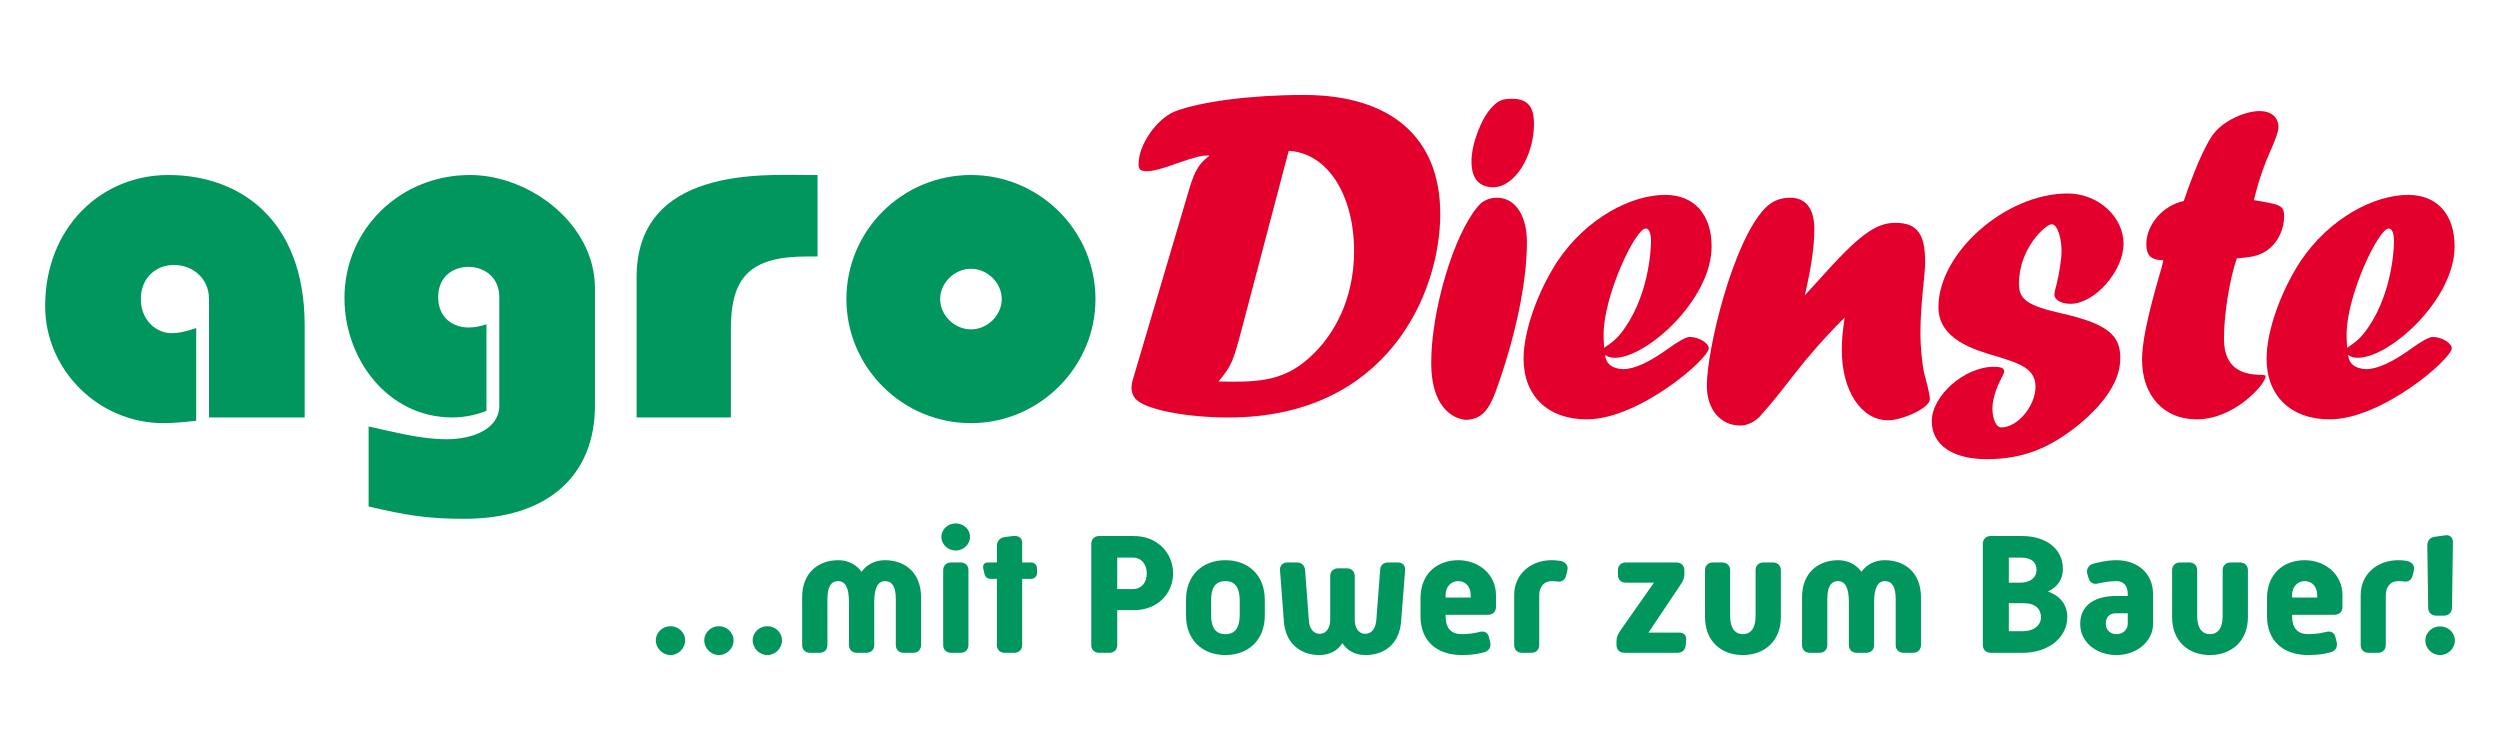
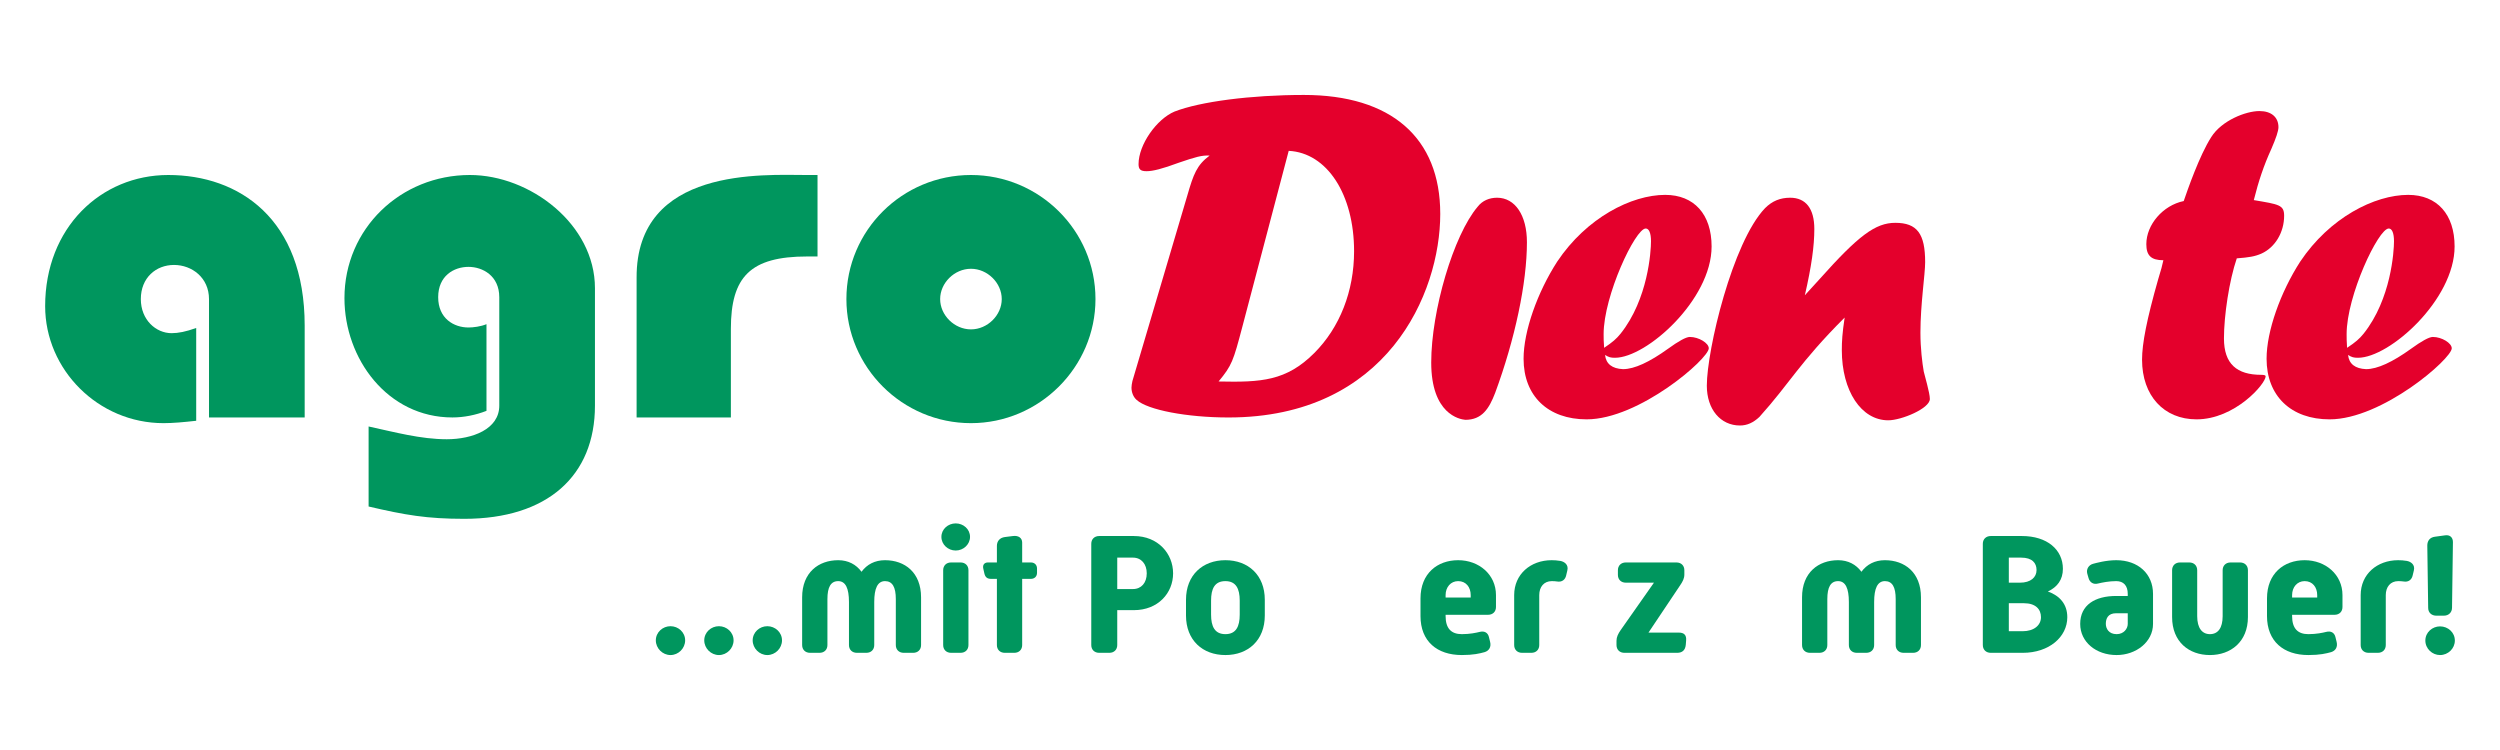
<svg xmlns="http://www.w3.org/2000/svg" xmlns:ns1="http://www.serif.com/" width="100%" height="100%" viewBox="0 0 100 30" version="1.1" xml:space="preserve" style="fill-rule:evenodd;clip-rule:evenodd;stroke-linejoin:round;stroke-miterlimit:2;">
-   <rect id="Artboard1" x="0" y="0" width="100" height="30" style="fill:none;" />
  <g id="Ebene-1" ns1:id="Ebene 1">
    <g>
      <path d="M12.187,16.698l-0,-3.675c-0,-4.28 -2.634,-6.023 -5.456,-6.023c-2.69,0 -4.925,2.102 -4.925,5.247c-0,2.539 2.122,4.679 4.735,4.679c0.381,0 0.797,-0.039 1.307,-0.095l-0,-3.712c-0.416,0.15 -0.719,0.208 -0.984,0.208c-0.625,0 -1.231,-0.531 -1.231,-1.364c-0,-0.853 0.606,-1.365 1.327,-1.365c0.719,0 1.4,0.512 1.4,1.365l-0,4.735l3.827,0Z" style="fill:#00965e;fill-rule:nonzero;" />
      <path d="M14.744,20.26c1.458,0.341 2.329,0.493 3.825,0.493c3.335,-0 5.229,-1.724 5.229,-4.527l0,-4.698c0,-2.558 -2.596,-4.528 -5.002,-4.528c-2.765,-0 -5.018,2.141 -5.018,4.926c0,2.424 1.723,4.772 4.319,4.772c0.454,-0 0.928,-0.094 1.362,-0.264l0,-3.467c-0.227,0.095 -0.53,0.133 -0.719,0.133c-0.587,-0 -1.213,-0.361 -1.213,-1.212c0,-0.854 0.626,-1.213 1.213,-1.213c0.568,-0 1.231,0.359 1.231,1.213l0,4.338c0,0.946 -1.079,1.344 -2.101,1.344c-1.042,-0 -2.084,-0.285 -3.126,-0.511l0,3.201Z" style="fill:#00965e;fill-rule:nonzero;" />
      <path d="M32.247,7c-1.667,-0 -6.801,-0.342 -6.783,4.11l0,5.588l3.771,-0l0,-3.542c0,-2.084 0.775,-2.897 3.05,-2.897l0.416,-0l0,-3.259l-0.454,-0Z" style="fill:#00965e;fill-rule:nonzero;" />
      <path d="M43.819,11.963c0,-2.747 -2.253,-4.963 -4.98,-4.963c-2.747,-0 -4.983,2.216 -4.983,4.963c0,2.729 2.236,4.963 4.983,4.963c2.727,-0 4.98,-2.234 4.98,-4.963m-3.749,-0c0,0.645 -0.57,1.212 -1.231,1.212c-0.664,-0 -1.233,-0.567 -1.233,-1.212c0,-0.644 0.569,-1.212 1.233,-1.212c0.661,-0 1.231,0.568 1.231,1.212" style="fill:#00965e;fill-rule:nonzero;" />
      <path d="M57.61,8.553c0,-3.049 -1.97,-4.755 -5.456,-4.755c-2.122,-0 -4.148,0.267 -5.172,0.664c-0.719,0.302 -1.44,1.325 -1.44,2.103c0,0.209 0.077,0.283 0.322,0.283c0.248,-0 0.626,-0.094 1.289,-0.34c0.664,-0.227 0.929,-0.304 1.232,-0.285c-0.512,0.38 -0.644,0.739 -0.891,1.592l-2.197,7.425c-0.02,0.095 -0.038,0.189 -0.038,0.265c0,0.191 0.076,0.379 0.207,0.492c0.436,0.399 2.008,0.702 3.675,0.702c6.326,-0 8.469,-4.945 8.469,-8.146m-3.447,1.497c0,1.591 -0.569,3.049 -1.593,4.072c-1.118,1.118 -2.122,1.175 -3.827,1.137c0.532,-0.644 0.588,-0.814 0.948,-2.179l1.857,-7.046c1.535,0.077 2.615,1.743 2.615,4.016" style="fill:#e4002c;fill-rule:nonzero;" />
      <path d="M58.612,16.793c0.663,-0 0.948,-0.436 1.195,-1.079c0.795,-2.159 1.27,-4.396 1.27,-6.024c0,-1.081 -0.475,-1.781 -1.194,-1.781c-0.304,-0 -0.587,0.113 -0.777,0.361c-0.966,1.135 -1.857,4.167 -1.857,6.231c0,2.064 1.136,2.273 1.363,2.292" style="fill:#e4002c;fill-rule:nonzero;" />
-       <path d="M59.712,7.492c0.891,0 1.647,-1.269 1.647,-2.538c-0,-0.701 -0.264,-1.004 -0.889,-1.004c-0.36,0 -0.549,0.076 -0.778,0.322c-0.433,0.436 -0.833,1.477 -0.833,2.178c-0,0.682 0.285,1.023 0.853,1.042" style="fill:#e4002c;fill-rule:nonzero;" />
      <path d="M68.464,9.86c-0,-1.288 -0.701,-2.065 -1.857,-2.065c-1.344,0 -3.143,0.91 -4.319,2.67c-0.795,1.232 -1.345,2.786 -1.345,3.884c-0,1.497 0.984,2.425 2.521,2.425c2.102,0 4.887,-2.425 4.887,-2.842c-0,-0.208 -0.4,-0.454 -0.758,-0.454c-0.151,0 -0.457,0.171 -0.873,0.473c-0.738,0.531 -1.344,0.815 -1.799,0.815c-0.436,-0.019 -0.681,-0.209 -0.719,-0.568c0.152,0.094 0.227,0.113 0.397,0.113c1.268,0 3.865,-2.329 3.865,-4.451m-2.424,-0.209c-0,0.397 -0.115,2.312 -1.215,3.694c-0.169,0.209 -0.32,0.341 -0.66,0.568c-0.02,-0.246 -0.02,-0.397 -0.02,-0.549c-0,-1.534 1.268,-4.224 1.684,-4.224c0.135,0 0.211,0.19 0.211,0.511" style="fill:#e4002c;fill-rule:nonzero;" />
      <path d="M72.194,11.811c0.266,-1.155 0.379,-1.971 0.379,-2.652c0,-0.815 -0.341,-1.25 -0.967,-1.25c-0.396,0 -0.719,0.131 -1.004,0.417c-1.306,1.364 -2.329,5.682 -2.329,7.102c0,0.947 0.55,1.592 1.325,1.592c0.285,0 0.533,-0.113 0.778,-0.342c1.213,-1.344 1.591,-2.158 3.41,-3.976c-0.096,0.642 -0.113,0.947 -0.113,1.306c0,1.629 0.777,2.804 1.857,2.804c0.529,0 1.664,-0.474 1.664,-0.853c0,-0.246 -0.207,-0.928 -0.244,-1.098c-0.059,-0.341 -0.133,-0.929 -0.133,-1.554c0,-1.137 0.189,-2.329 0.189,-2.822c0,-1.137 -0.322,-1.572 -1.194,-1.572c-0.795,0 -1.475,0.51 -3.03,2.253l-0.588,0.645Z" style="fill:#e4002c;fill-rule:nonzero;" />
-       <path d="M81.42,15.467c-0,0.777 -0.721,1.629 -1.364,1.629c-0.246,-0 -0.359,-0.417 -0.359,-0.757c-0,-0.323 0.131,-0.776 0.34,-1.175c0.076,-0.152 0.132,-0.246 0.132,-0.302c-0,-0.133 -0.113,-0.19 -0.416,-0.19c-1.176,-0 -2.482,1.155 -2.482,2.178c-0,0.947 0.834,1.516 2.197,1.516c1.422,-0 2.502,-0.417 3.713,-1.402c1.08,-0.91 1.631,-1.781 1.631,-2.634c-0,-0.871 -0.418,-1.363 -2.37,-1.799c-1.325,-0.302 -1.685,-0.548 -1.685,-1.173c-0,-1.441 1.079,-2.388 1.307,-2.388c0.248,-0 0.398,0.587 0.398,1.079c-0,0.305 -0.096,0.93 -0.209,1.365c-0.056,0.19 -0.076,0.322 -0.076,0.378c-0,0.209 0.285,0.361 0.642,0.361c0.968,-0 2.123,-1.308 2.123,-2.406c-0,-1.08 -1.022,-2.008 -2.235,-2.008c-2.479,-0 -5.17,2.368 -5.17,4.546c-0,1.288 1.421,1.705 2.329,1.97c0.928,0.284 1.554,0.492 1.554,1.212" style="fill:#e4002c;fill-rule:nonzero;" />
      <path d="M87.349,8.042c-0.833,0.171 -1.496,0.946 -1.496,1.724c-0,0.454 0.189,0.643 0.682,0.643c-0.057,0.266 -0.077,0.322 -0.207,0.759c-0.458,1.609 -0.646,2.575 -0.646,3.22c-0,1.439 0.872,2.386 2.179,2.386c1.534,-0 2.765,-1.42 2.765,-1.723c-0,-0.038 -0.056,-0.058 -0.172,-0.058c-0.983,-0 -1.496,-0.435 -1.496,-1.458c-0,-0.909 0.209,-2.311 0.513,-3.201c0.491,-0.037 0.719,-0.075 0.983,-0.189c0.551,-0.247 0.911,-0.852 0.911,-1.515c-0,-0.437 -0.209,-0.455 -1.213,-0.626c0.189,-0.757 0.398,-1.382 0.701,-2.046c0.189,-0.436 0.285,-0.72 0.285,-0.871c-0,-0.399 -0.285,-0.645 -0.76,-0.645c-0.547,-0 -1.513,0.379 -1.929,1.042c-0.474,0.74 -0.95,2.122 -1.1,2.558" style="fill:#e4002c;fill-rule:nonzero;" />
      <path d="M98.184,9.86c-0,-1.288 -0.701,-2.065 -1.856,-2.065c-1.345,0 -3.144,0.91 -4.32,2.67c-0.794,1.232 -1.345,2.786 -1.345,3.884c-0,1.497 0.985,2.425 2.521,2.425c2.101,0 4.886,-2.425 4.886,-2.842c-0,-0.208 -0.398,-0.454 -0.757,-0.454c-0.151,0 -0.456,0.171 -0.872,0.473c-0.738,0.531 -1.345,0.815 -1.799,0.815c-0.436,-0.019 -0.682,-0.209 -0.719,-0.568c0.151,0.094 0.227,0.113 0.397,0.113c1.268,0 3.864,-2.329 3.864,-4.451m-2.424,-0.209c-0,0.397 -0.114,2.312 -1.214,3.694c-0.17,0.209 -0.32,0.341 -0.663,0.568c-0.018,-0.246 -0.018,-0.397 -0.018,-0.549c-0,-1.534 1.269,-4.224 1.685,-4.224c0.134,0 0.21,0.19 0.21,0.511" style="fill:#e4002c;fill-rule:nonzero;" />
      <g>
        <path d="M26.233,25.615c-0,0.318 0.269,0.587 0.587,0.587c0.318,0 0.586,-0.269 0.586,-0.587c0,-0.325 -0.275,-0.567 -0.586,-0.567c-0.311,0 -0.587,0.242 -0.587,0.567Z" style="fill:#00965e;fill-rule:nonzero;" />
        <path d="M28.17,25.615c-0,0.318 0.268,0.587 0.587,0.587c0.318,0 0.586,-0.269 0.586,-0.587c0,-0.325 -0.275,-0.567 -0.586,-0.567c-0.312,0 -0.587,0.242 -0.587,0.567Z" style="fill:#00965e;fill-rule:nonzero;" />
        <path d="M30.107,25.615c-0,0.318 0.268,0.587 0.586,0.587c0.319,0 0.587,-0.269 0.587,-0.587c0,-0.325 -0.276,-0.567 -0.587,-0.567c-0.311,0 -0.586,0.242 -0.586,0.567Z" style="fill:#00965e;fill-rule:nonzero;" />
        <path d="M32.086,25.802c-0,0.186 0.127,0.311 0.318,0.311l0.375,-0c0.191,-0 0.318,-0.125 0.318,-0.311l-0,-1.839c-0,-0.477 0.134,-0.718 0.431,-0.718c0.297,-0 0.431,0.29 0.431,0.836l0,1.721c0,0.186 0.127,0.311 0.318,0.311l0.375,-0c0.191,-0 0.318,-0.125 0.318,-0.311l0,-1.721c0,-0.546 0.134,-0.836 0.431,-0.836c0.297,-0 0.432,0.241 0.432,0.718l-0,1.839c-0,0.186 0.127,0.311 0.318,0.311l0.374,-0c0.191,-0 0.318,-0.125 0.318,-0.311l0,-1.908c0,-0.995 -0.65,-1.486 -1.442,-1.486c-0.403,0 -0.721,0.166 -0.94,0.463c-0.212,-0.29 -0.53,-0.463 -0.933,-0.463c-0.785,0 -1.442,0.491 -1.442,1.486l-0,1.908Z" style="fill:#00965e;fill-rule:nonzero;" />
        <path d="M38.229,22.021c0.311,0 0.572,-0.248 0.572,-0.546c0,-0.311 -0.268,-0.539 -0.572,-0.539c-0.304,0 -0.573,0.228 -0.573,0.539c0,0.305 0.262,0.546 0.573,0.546Zm-0.502,3.781c-0,0.186 0.127,0.311 0.318,0.311l0.375,-0c0.191,-0 0.318,-0.125 0.318,-0.311l-0,-2.993c-0,-0.186 -0.127,-0.311 -0.318,-0.311l-0.375,0c-0.191,0 -0.318,0.125 -0.318,0.311l-0,2.993Z" style="fill:#00965e;fill-rule:nonzero;" />
        <path d="M39.876,25.802c-0,0.186 0.127,0.311 0.318,0.311l0.375,-0c0.191,-0 0.318,-0.125 0.318,-0.311l-0,-2.647l0.346,-0c0.149,-0 0.248,-0.097 0.248,-0.242l-0,-0.173c-0,-0.145 -0.099,-0.242 -0.248,-0.242l-0.346,0l-0,-0.794c-0,-0.187 -0.149,-0.291 -0.368,-0.263l-0.325,0.041c-0.205,0.028 -0.318,0.166 -0.318,0.353l-0,0.663l-0.354,0c-0.148,0 -0.226,0.097 -0.19,0.249l0.042,0.187c0.035,0.159 0.12,0.221 0.269,0.221l0.233,-0l-0,2.647Z" style="fill:#00965e;fill-rule:nonzero;" />
        <path d="M43.651,25.802c-0,0.186 0.127,0.311 0.318,0.311l0.403,-0c0.191,-0 0.318,-0.125 0.318,-0.311l-0,-1.396l0.664,-0c0.969,-0 1.57,-0.685 1.57,-1.472c-0,-0.788 -0.601,-1.493 -1.57,-1.493l-1.385,-0c-0.191,-0 -0.318,0.124 -0.318,0.311l-0,4.05Zm1.039,-2.24l-0,-1.257l0.629,-0c0.332,-0 0.551,0.255 0.551,0.629c0,0.38 -0.219,0.628 -0.551,0.628l-0.629,0Z" style="fill:#00965e;fill-rule:nonzero;" />
        <path d="M47.44,24.62c-0,0.988 0.664,1.582 1.576,1.582c0.912,0 1.576,-0.594 1.576,-1.582l0,-0.629c0,-0.988 -0.664,-1.583 -1.576,-1.583c-0.912,0 -1.576,0.595 -1.576,1.583l-0,0.629Zm1.003,-0.035l0,-0.56c0,-0.476 0.142,-0.78 0.573,-0.78c0.424,-0 0.573,0.304 0.573,0.78l-0,0.56c-0,0.477 -0.149,0.781 -0.573,0.781c-0.424,0 -0.573,-0.304 -0.573,-0.781Z" style="fill:#00965e;fill-rule:nonzero;" />
-         <path d="M51.356,24.869c0.063,0.822 0.622,1.333 1.414,1.333c0.424,0 0.735,-0.179 0.926,-0.476c0.191,0.297 0.502,0.476 0.926,0.476c0.798,0 1.357,-0.49 1.421,-1.333l0.162,-2.06c0.014,-0.186 -0.099,-0.311 -0.29,-0.311l-0.381,0c-0.191,0 -0.311,0.097 -0.326,0.284l-0.155,2.017c-0.028,0.325 -0.17,0.553 -0.445,0.553c-0.269,0 -0.418,-0.248 -0.418,-0.559l0,-1.749c0,-0.186 -0.127,-0.311 -0.318,-0.311l-0.346,0c-0.191,0 -0.318,0.125 -0.318,0.311l-0,1.749c-0,0.311 -0.149,0.559 -0.417,0.559c-0.276,0 -0.417,-0.228 -0.438,-0.553l-0.149,-1.99c-0.014,-0.186 -0.134,-0.311 -0.325,-0.311l-0.382,0c-0.191,0 -0.311,0.125 -0.297,0.311l0.156,2.06Z" style="fill:#00965e;fill-rule:nonzero;" />
        <path d="M56.82,24.641c0,1.015 0.665,1.561 1.654,1.561c0.46,0 0.714,-0.062 0.912,-0.117c0.177,-0.055 0.269,-0.207 0.219,-0.408l-0.049,-0.2c-0.043,-0.173 -0.184,-0.249 -0.368,-0.201c-0.141,0.035 -0.396,0.09 -0.714,0.09c-0.431,0 -0.65,-0.235 -0.65,-0.725l-0,-0.049l1.696,0c0.191,0 0.319,-0.124 0.319,-0.311l-0,-0.477c-0,-0.822 -0.679,-1.396 -1.513,-1.396c-0.834,0 -1.506,0.533 -1.506,1.528l0,0.705Zm1.004,-0.74l-0,-0.097c-0,-0.318 0.205,-0.559 0.502,-0.559c0.318,-0 0.502,0.248 0.502,0.559l-0,0.097l-1.004,0Z" style="fill:#00965e;fill-rule:nonzero;" />
        <path d="M60.567,25.802c-0,0.186 0.127,0.311 0.318,0.311l0.367,-0c0.191,-0 0.318,-0.125 0.318,-0.311l0,-1.998c0,-0.324 0.184,-0.559 0.502,-0.559c0.078,-0 0.149,0.006 0.198,0.013c0.219,0.042 0.34,-0.083 0.375,-0.235l0.049,-0.207c0.057,-0.235 -0.127,-0.352 -0.282,-0.38c-0.128,-0.021 -0.234,-0.028 -0.347,-0.028c-0.841,0 -1.498,0.56 -1.498,1.396l-0,1.998Z" style="fill:#00965e;fill-rule:nonzero;" />
        <path d="M64.66,25.802c-0,0.186 0.127,0.311 0.318,0.311l2.106,-0c0.191,-0 0.325,-0.09 0.347,-0.318l0.014,-0.173c0.021,-0.235 -0.099,-0.318 -0.29,-0.318l-1.216,-0l1.272,-1.9c0.099,-0.146 0.163,-0.27 0.163,-0.422l0,-0.173c0,-0.186 -0.127,-0.311 -0.318,-0.311l-2.022,0c-0.191,0 -0.318,0.125 -0.318,0.311l0,0.187c0,0.186 0.127,0.311 0.318,0.311l1.124,-0l-1.329,1.893c-0.106,0.152 -0.169,0.284 -0.169,0.429l-0,0.173Z" style="fill:#00965e;fill-rule:nonzero;" />
-         <path d="M68.201,24.682c0,0.995 0.679,1.52 1.513,1.52c0.827,0 1.52,-0.525 1.52,-1.52l-0,-1.873c-0,-0.186 -0.128,-0.311 -0.318,-0.311l-0.375,0c-0.191,0 -0.318,0.125 -0.318,0.311l-0,1.838c-0,0.477 -0.191,0.719 -0.509,0.719c-0.311,0 -0.509,-0.242 -0.509,-0.719l-0,-1.838c-0,-0.186 -0.127,-0.311 -0.318,-0.311l-0.368,0c-0.191,0 -0.318,0.125 -0.318,0.311l0,1.873Z" style="fill:#00965e;fill-rule:nonzero;" />
        <path d="M72.082,25.802c-0,0.186 0.127,0.311 0.318,0.311l0.375,-0c0.191,-0 0.318,-0.125 0.318,-0.311l-0,-1.839c-0,-0.477 0.134,-0.718 0.431,-0.718c0.297,-0 0.431,0.29 0.431,0.836l0,1.721c0,0.186 0.127,0.311 0.318,0.311l0.375,-0c0.191,-0 0.318,-0.125 0.318,-0.311l0,-1.721c0,-0.546 0.134,-0.836 0.431,-0.836c0.297,-0 0.431,0.241 0.431,0.718l0,1.839c0,0.186 0.128,0.311 0.319,0.311l0.374,-0c0.191,-0 0.318,-0.125 0.318,-0.311l0,-1.908c0,-0.995 -0.65,-1.486 -1.442,-1.486c-0.403,0 -0.721,0.166 -0.94,0.463c-0.212,-0.29 -0.53,-0.463 -0.933,-0.463c-0.785,0 -1.442,0.491 -1.442,1.486l-0,1.908Z" style="fill:#00965e;fill-rule:nonzero;" />
        <path d="M79.313,25.802c0,0.186 0.128,0.311 0.319,0.311l1.279,-0c1.053,-0 1.781,-0.636 1.781,-1.424c0,-0.518 -0.297,-0.857 -0.777,-1.03c0.374,-0.173 0.601,-0.47 0.601,-0.905c-0,-0.767 -0.629,-1.313 -1.64,-1.313l-1.244,-0c-0.191,-0 -0.319,0.124 -0.319,0.311l0,4.05Zm1.04,-2.495l-0,-1.002l0.494,-0c0.439,-0 0.615,0.214 0.615,0.497c0,0.291 -0.233,0.505 -0.664,0.505l-0.445,-0Zm-0,1.942l-0,-1.12l0.607,0c0.46,0 0.679,0.235 0.679,0.56c0,0.318 -0.276,0.56 -0.735,0.56l-0.551,-0Z" style="fill:#00965e;fill-rule:nonzero;" />
        <path d="M83.208,24.958c0,0.719 0.63,1.244 1.457,1.244c0.777,0 1.456,-0.525 1.456,-1.244l-0,-1.202c-0,-0.802 -0.594,-1.348 -1.471,-1.348c-0.417,0 -0.827,0.118 -0.933,0.146c-0.169,0.048 -0.275,0.214 -0.226,0.393l0.05,0.173c0.049,0.18 0.198,0.27 0.381,0.221c0.17,-0.041 0.446,-0.096 0.728,-0.096c0.29,-0 0.46,0.179 0.46,0.511l-0,0.083l-0.46,-0c-0.848,-0 -1.442,0.359 -1.442,1.119Zm1.025,-0.006c0,-0.208 0.085,-0.422 0.41,-0.422l0.467,-0l-0,0.428c-0,0.187 -0.156,0.408 -0.445,0.408c-0.319,0 -0.432,-0.228 -0.432,-0.414Z" style="fill:#00965e;fill-rule:nonzero;" />
        <path d="M86.884,24.682c0,0.995 0.679,1.52 1.513,1.52c0.827,0 1.52,-0.525 1.52,-1.52l-0,-1.873c-0,-0.186 -0.127,-0.311 -0.318,-0.311l-0.375,0c-0.191,0 -0.318,0.125 -0.318,0.311l-0,1.838c-0,0.477 -0.191,0.719 -0.509,0.719c-0.311,0 -0.509,-0.242 -0.509,-0.719l0,-1.838c0,-0.186 -0.127,-0.311 -0.318,-0.311l-0.368,0c-0.191,0 -0.318,0.125 -0.318,0.311l0,1.873Z" style="fill:#00965e;fill-rule:nonzero;" />
        <path d="M90.68,24.641c0,1.015 0.665,1.561 1.654,1.561c0.46,0 0.714,-0.062 0.912,-0.117c0.177,-0.055 0.269,-0.207 0.219,-0.408l-0.049,-0.2c-0.043,-0.173 -0.184,-0.249 -0.368,-0.201c-0.141,0.035 -0.396,0.09 -0.714,0.09c-0.431,0 -0.65,-0.235 -0.65,-0.725l0,-0.049l1.697,0c0.19,0 0.318,-0.124 0.318,-0.311l-0,-0.477c-0,-0.822 -0.679,-1.396 -1.513,-1.396c-0.834,0 -1.506,0.533 -1.506,1.528l0,0.705Zm1.004,-0.74l0,-0.097c0,-0.318 0.205,-0.559 0.502,-0.559c0.318,-0 0.502,0.248 0.502,0.559l-0,0.097l-1.004,0Z" style="fill:#00965e;fill-rule:nonzero;" />
        <path d="M94.427,25.802c-0,0.186 0.127,0.311 0.318,0.311l0.367,-0c0.191,-0 0.319,-0.125 0.319,-0.311l-0,-1.998c-0,-0.324 0.183,-0.559 0.501,-0.559c0.078,-0 0.149,0.006 0.198,0.013c0.22,0.042 0.34,-0.083 0.375,-0.235l0.05,-0.207c0.056,-0.235 -0.128,-0.352 -0.283,-0.38c-0.127,-0.021 -0.234,-0.028 -0.347,-0.028c-0.841,0 -1.498,0.56 -1.498,1.396l-0,1.998Z" style="fill:#00965e;fill-rule:nonzero;" />
        <path d="M97.452,24.627l0.304,-0c0.191,-0 0.325,-0.132 0.325,-0.318l0.036,-2.626c-0,-0.187 -0.12,-0.297 -0.311,-0.27l-0.41,0.056c-0.205,0.027 -0.304,0.165 -0.304,0.352l0.035,2.495c0,0.186 0.134,0.311 0.325,0.311Zm-0.438,0.995c-0,0.325 0.276,0.58 0.587,0.58c0.325,0 0.593,-0.262 0.593,-0.58c0,-0.325 -0.275,-0.567 -0.593,-0.567c-0.304,0 -0.587,0.235 -0.587,0.567Z" style="fill:#00965e;fill-rule:nonzero;" />
      </g>
    </g>
  </g>
</svg>